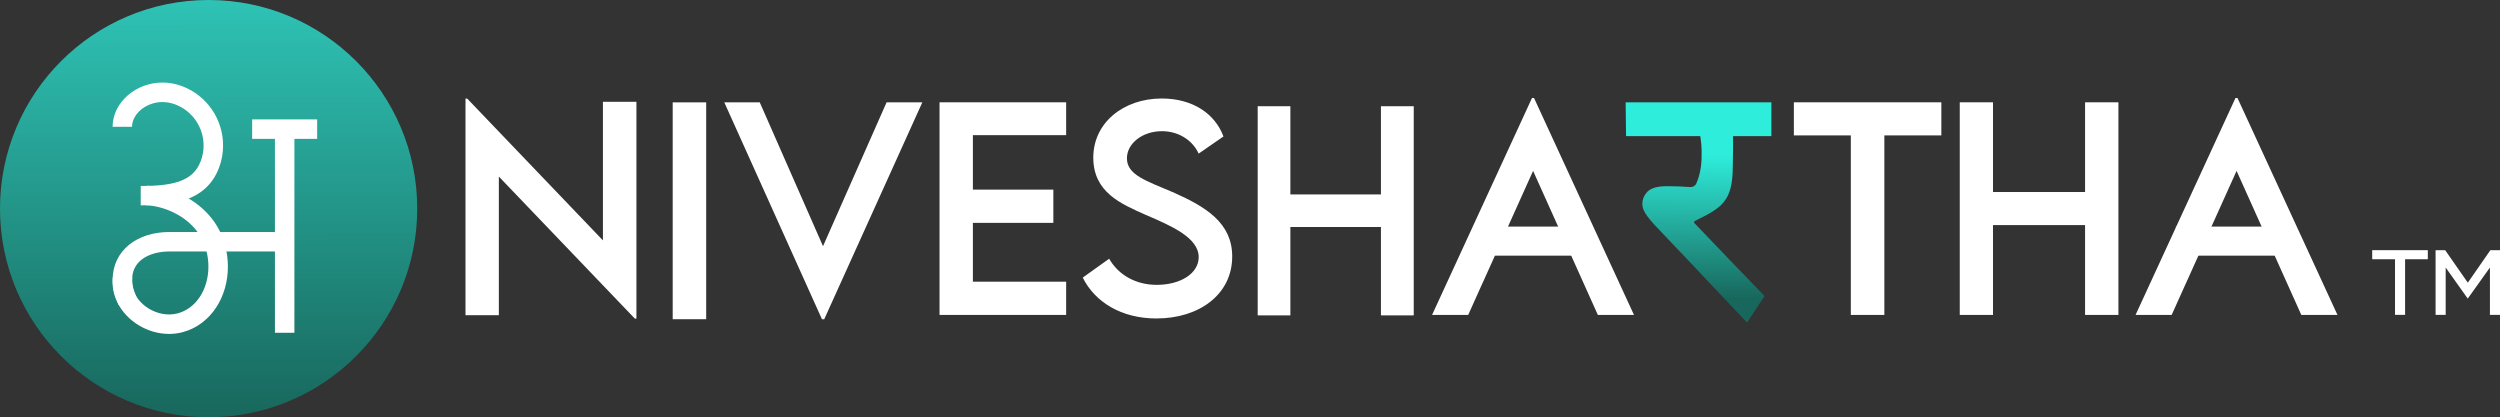
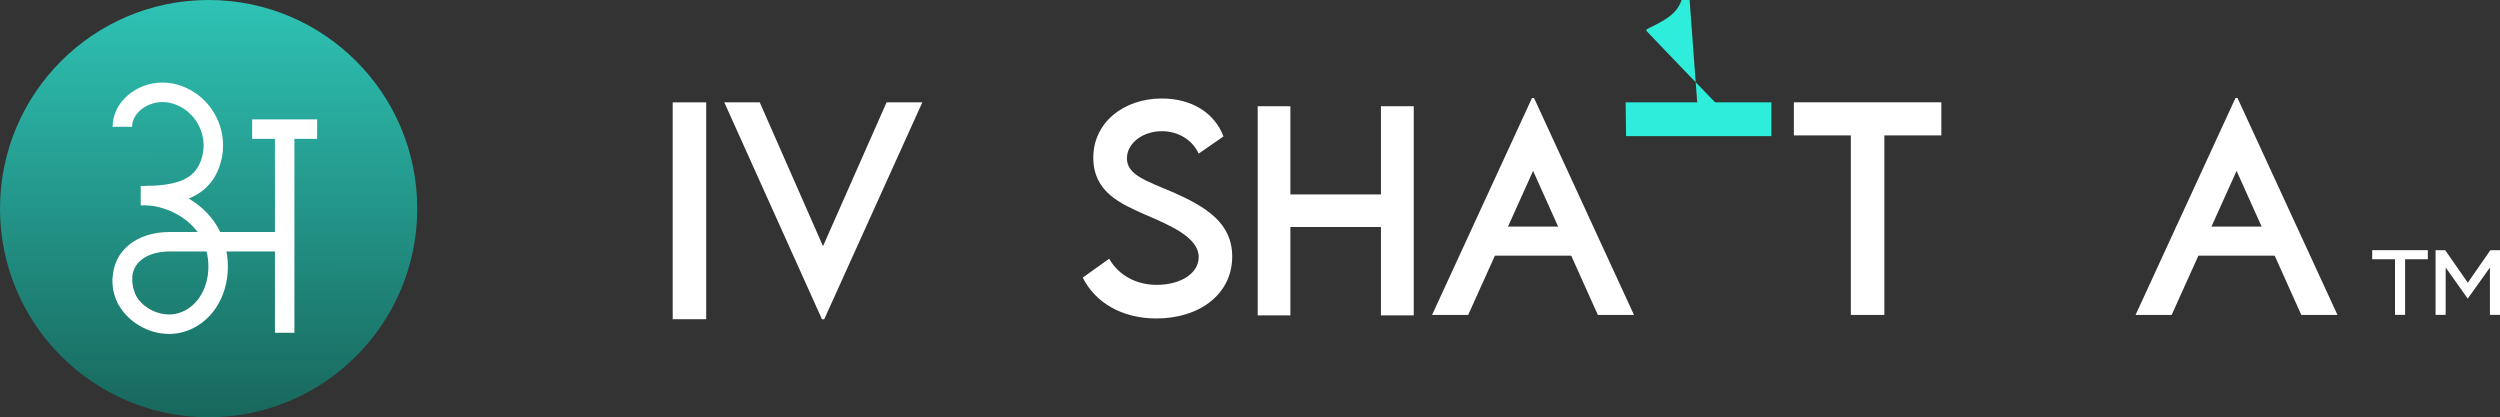
<svg xmlns="http://www.w3.org/2000/svg" id="Layer_2" data-name="Layer 2" viewBox="0 0 898.77 150">
  <rect x="0" y="0" width="898.77" height="150" fill="#333333" stroke="none" />
  <defs>
    <style>
      .cls-1 {
        fill: #fff;
      }

      .cls-2 {
        fill: #2eeddb;
      }

      .cls-2, .cls-3 {
        fill-rule: evenodd;
      }

      .cls-3 {
        fill: url(#linear-gradient);
      }

      .cls-4 {
        fill: url(#New_Gradient_Swatch_1);
      }
    </style>
    <linearGradient id="New_Gradient_Swatch_1" data-name="New Gradient Swatch 1" x1="74.96" y1="-312.55" x2="75.04" y2="-462.55" gradientTransform="translate(0 -312.55) scale(1 -1)" gradientUnits="userSpaceOnUse">
      <stop offset="0" stop-color="#2ec3b5" />
      <stop offset="1" stop-color="#18675c" />
    </linearGradient>
    <linearGradient id="linear-gradient" x1="612.28" y1="107.2" x2="612.63" y2="55.61" gradientUnits="userSpaceOnUse">
      <stop offset="0" stop-color="#18675c" />
      <stop offset="1" stop-color="#2eeddb" />
    </linearGradient>
  </defs>
  <g id="Layer_1-2" data-name="Layer 1">
    <g>
      <g>
        <rect class="cls-1" x="531.64" y="81.46" width="37.57" height="10.45" />
        <rect class="cls-1" x="782.26" y="81.46" width="37.57" height="10.45" />
        <polygon class="cls-1" points="496.46 38.19 496.46 69.9 463.9 69.9 463.9 38.19 452.15 38.19 452.15 113.38 463.9 113.38 463.9 81.61 496.46 81.61 496.46 113.38 508.25 113.38 508.25 38.19 496.46 38.19" />
-         <polygon class="cls-1" points="216.76 36.59 216.76 86.42 167.97 35.45 167.35 35.45 167.35 113.31 179.34 113.31 179.34 63.48 228.23 114.54 228.8 114.54 228.8 36.59 216.76 36.59" />
        <polygon class="cls-1" points="318.74 36.78 295.88 88.51 273.13 36.78 260.38 36.78 295.51 114.78 296.31 114.78 331.59 36.78 318.74 36.78" />
-         <polygon class="cls-1" points="383.29 48.59 383.29 36.78 337.77 36.78 337.77 113.22 383.29 113.22 383.29 101.27 349.76 101.27 349.76 80.12 378.69 80.12 378.69 68.17 349.76 68.17 349.76 48.59 383.29 48.59" />
        <path class="cls-1" d="M421.49,69.03c-9.29-3.98-16.35-6.12-16.35-12.1,0-5.4,5.59-9.77,12.61-9.77,5.55,0,10.81,2.9,13.18,8.06l8.92-6.16c-3.13-8.38-11.28-13.65-22.19-13.65-13.75,0-24.61,8.72-24.61,21.24s9.96,16.64,18.92,20.63c8.92,3.84,18.97,8.1,18.97,15.17,0,5.83-6.5,9.96-15.08,9.96-7.35,0-13.7-3.42-17.11-9.4l-9.49,6.79c4.37,8.81,13.9,14.69,26.47,14.69,15.51,0,27.26-8.72,27.26-22.28,0-12.04-9.38-17.87-21.48-23.18Z" />
        <polygon class="cls-1" points="551.49 35.22 550.77 35.22 514.84 113.22 527.83 113.22 533.05 101.6 533.07 101.6 537.7 91.31 551.16 61.43 569.22 101.6 574.44 113.22 587.43 113.22 551.49 35.22" />
        <polygon class="cls-1" points="644.91 36.78 644.91 48.68 665.39 48.68 665.39 113.22 677.44 113.22 677.44 48.68 697.93 48.68 697.93 36.78 644.91 36.78" />
-         <polygon class="cls-1" points="749.6 36.78 749.6 69.03 716.5 69.03 716.5 36.78 704.55 36.78 704.55 113.22 716.5 113.22 716.5 80.92 749.6 80.92 749.6 113.22 761.59 113.22 761.59 36.78 749.6 36.78" />
        <polygon class="cls-1" points="804.39 35.22 803.68 35.22 767.75 113.22 780.73 113.22 785.96 101.6 785.97 101.6 790.61 91.31 790.6 91.31 804.07 61.43 822.12 101.6 827.34 113.22 840.34 113.22 804.39 35.22" />
        <rect class="cls-1" x="241.84" y="36.8" width="12.04" height="77.96" />
        <g id="Group_2" data-name="Group 2">
          <circle id="Ellipse_5" data-name="Ellipse 5" class="cls-4" cx="75" cy="75" r="75" />
          <g id="Group_1" data-name="Group 1">
            <g>
              <path class="cls-1" d="M50.6,73.83c5.59-.01,11.21-.29,16.29-2.08,2.54-.9,4.94-2.22,7-4.11,2.06-1.89,3.73-4.34,4.84-7.3,1-2.64,1.48-5.37,1.47-8.05,0-4.61-1.4-9.07-3.95-12.82-2.54-3.75-6.24-6.79-10.8-8.5-2.34-.88-4.72-1.29-7.02-1.29-4.75,0-9.14,1.72-12.42,4.53-1.64,1.41-3.01,3.1-3.99,5.03-.97,1.92-1.54,4.09-1.54,6.34h7c0-1.1,.27-2.16,.79-3.19,.77-1.54,2.15-2.99,3.93-4.03,1.78-1.04,3.94-1.68,6.23-1.67,1.48,0,3,.26,4.55,.84,3.17,1.2,5.71,3.29,7.48,5.89,1.77,2.6,2.74,5.71,2.74,8.89,0,1.85-.33,3.73-1.02,5.58-.77,2.03-1.78,3.47-3.03,4.62-.94,.86-2.03,1.56-3.3,2.14-1.9,.87-4.2,1.44-6.8,1.77-2.6,.34-5.47,.44-8.46,.44v7h0Z" />
              <path class="cls-1" d="M40.67,98.68c-.14,.88-.21,1.76-.21,2.62,0,2.71,.67,5.28,1.81,7.56,1.72,3.42,4.45,6.18,7.68,8.12,3.23,1.94,6.98,3.07,10.86,3.07,1.62,0,3.27-.2,4.89-.64,5.05-1.35,9.18-4.58,11.95-8.77,2.78-4.19,4.28-9.34,4.28-14.77,0-2.57-.34-5.21-1.04-7.83-.94-3.51-2.54-6.6-4.55-9.23-3.03-3.95-6.96-6.85-11.1-8.82-4.14-1.97-8.49-3.03-12.54-3.22l-.32,6.99c2.03,.09,4.27,.49,6.51,1.22,3.37,1.09,6.71,2.9,9.41,5.39,2.71,2.49,4.79,5.61,5.83,9.49,.55,2.04,.8,4.07,.8,6.02,0,4.14-1.16,7.96-3.11,10.89-1.97,2.94-4.66,5-7.93,5.88-1,.27-2.03,.4-3.08,.4-3.32,.01-6.79-1.35-9.3-3.56-1.26-1.1-2.28-2.39-2.97-3.77-.69-1.39-1.07-2.86-1.07-4.42,0-.5,.04-1.01,.12-1.53l-6.92-1.09h0Z" />
              <path class="cls-1" d="M49.05,106.73c-1.1-2.36-1.55-4.47-1.55-6.27,0-1.51,.31-2.82,.86-3.98,.84-1.73,2.24-3.19,4.35-4.29,2.1-1.09,4.9-1.78,8.29-1.78h41.93v-7c-8.41,0-31.28,0-41.93,0-5.76,0-10.82,1.55-14.55,4.55-1.86,1.5-3.37,3.36-4.39,5.49-1.02,2.13-1.56,4.52-1.55,7.01,0,2.98,.74,6.09,2.2,9.22l6.35-2.95h0Z" />
              <polyline class="cls-1" points="98.84 49.53 98.84 119.63 105.84 119.63 105.84 49.53" />
              <polyline class="cls-1" points="90.65 49.92 114.02 49.92 114.02 42.92 90.65 42.92" />
            </g>
          </g>
        </g>
        <g>
-           <path id="_र" data-name="र" class="cls-3" d="M610.91,46.97c.77,3.97,.88,6.04,.83,9.09,0,3.83-.72,7.29-1.92,9.94-.39,.85-1.28,1.33-2.21,1.25-2.64-.21-5.51-.31-8.39-.31-3.89,0-6.22,.9-7.39,2.46-.93,1.12-1.42,2.52-1.4,3.95,0,2.68,2.06,5.18,7.79,11.09,9.96,10.39,20.76,22,29.85,31.53h0l6.3-9.54c-12.58-13.02-12.72-13.17-25.22-26.23-.22-.22-.15-.6,.13-.74,9.7-4.79,13.67-6.92,13.67-19.78,.05-4.2,.2-8.87,0-12.71" />
+           <path id="_र" data-name="र" class="cls-3" d="M610.91,46.97h0l6.3-9.54c-12.58-13.02-12.72-13.17-25.22-26.23-.22-.22-.15-.6,.13-.74,9.7-4.79,13.67-6.92,13.67-19.78,.05-4.2,.2-8.87,0-12.71" />
          <polygon class="cls-2" points="636.83 48.94 584.58 48.94 584.43 36.78 636.83 36.78 636.83 48.94" />
        </g>
      </g>
      <g>
        <path class="cls-1" d="M872.82,93.2h-8.17v19.99h-3.62v-19.99h-8.2v-3.26h19.99v3.26Z" />
        <path class="cls-1" d="M898.77,89.94v23.25h-3.62v-17.01l-7.98,11.17-7.93-11.17v17.01h-3.63v-23.25h3.45l8.14,11.69,8.11-11.69h3.45Z" />
      </g>
    </g>
  </g>
</svg>